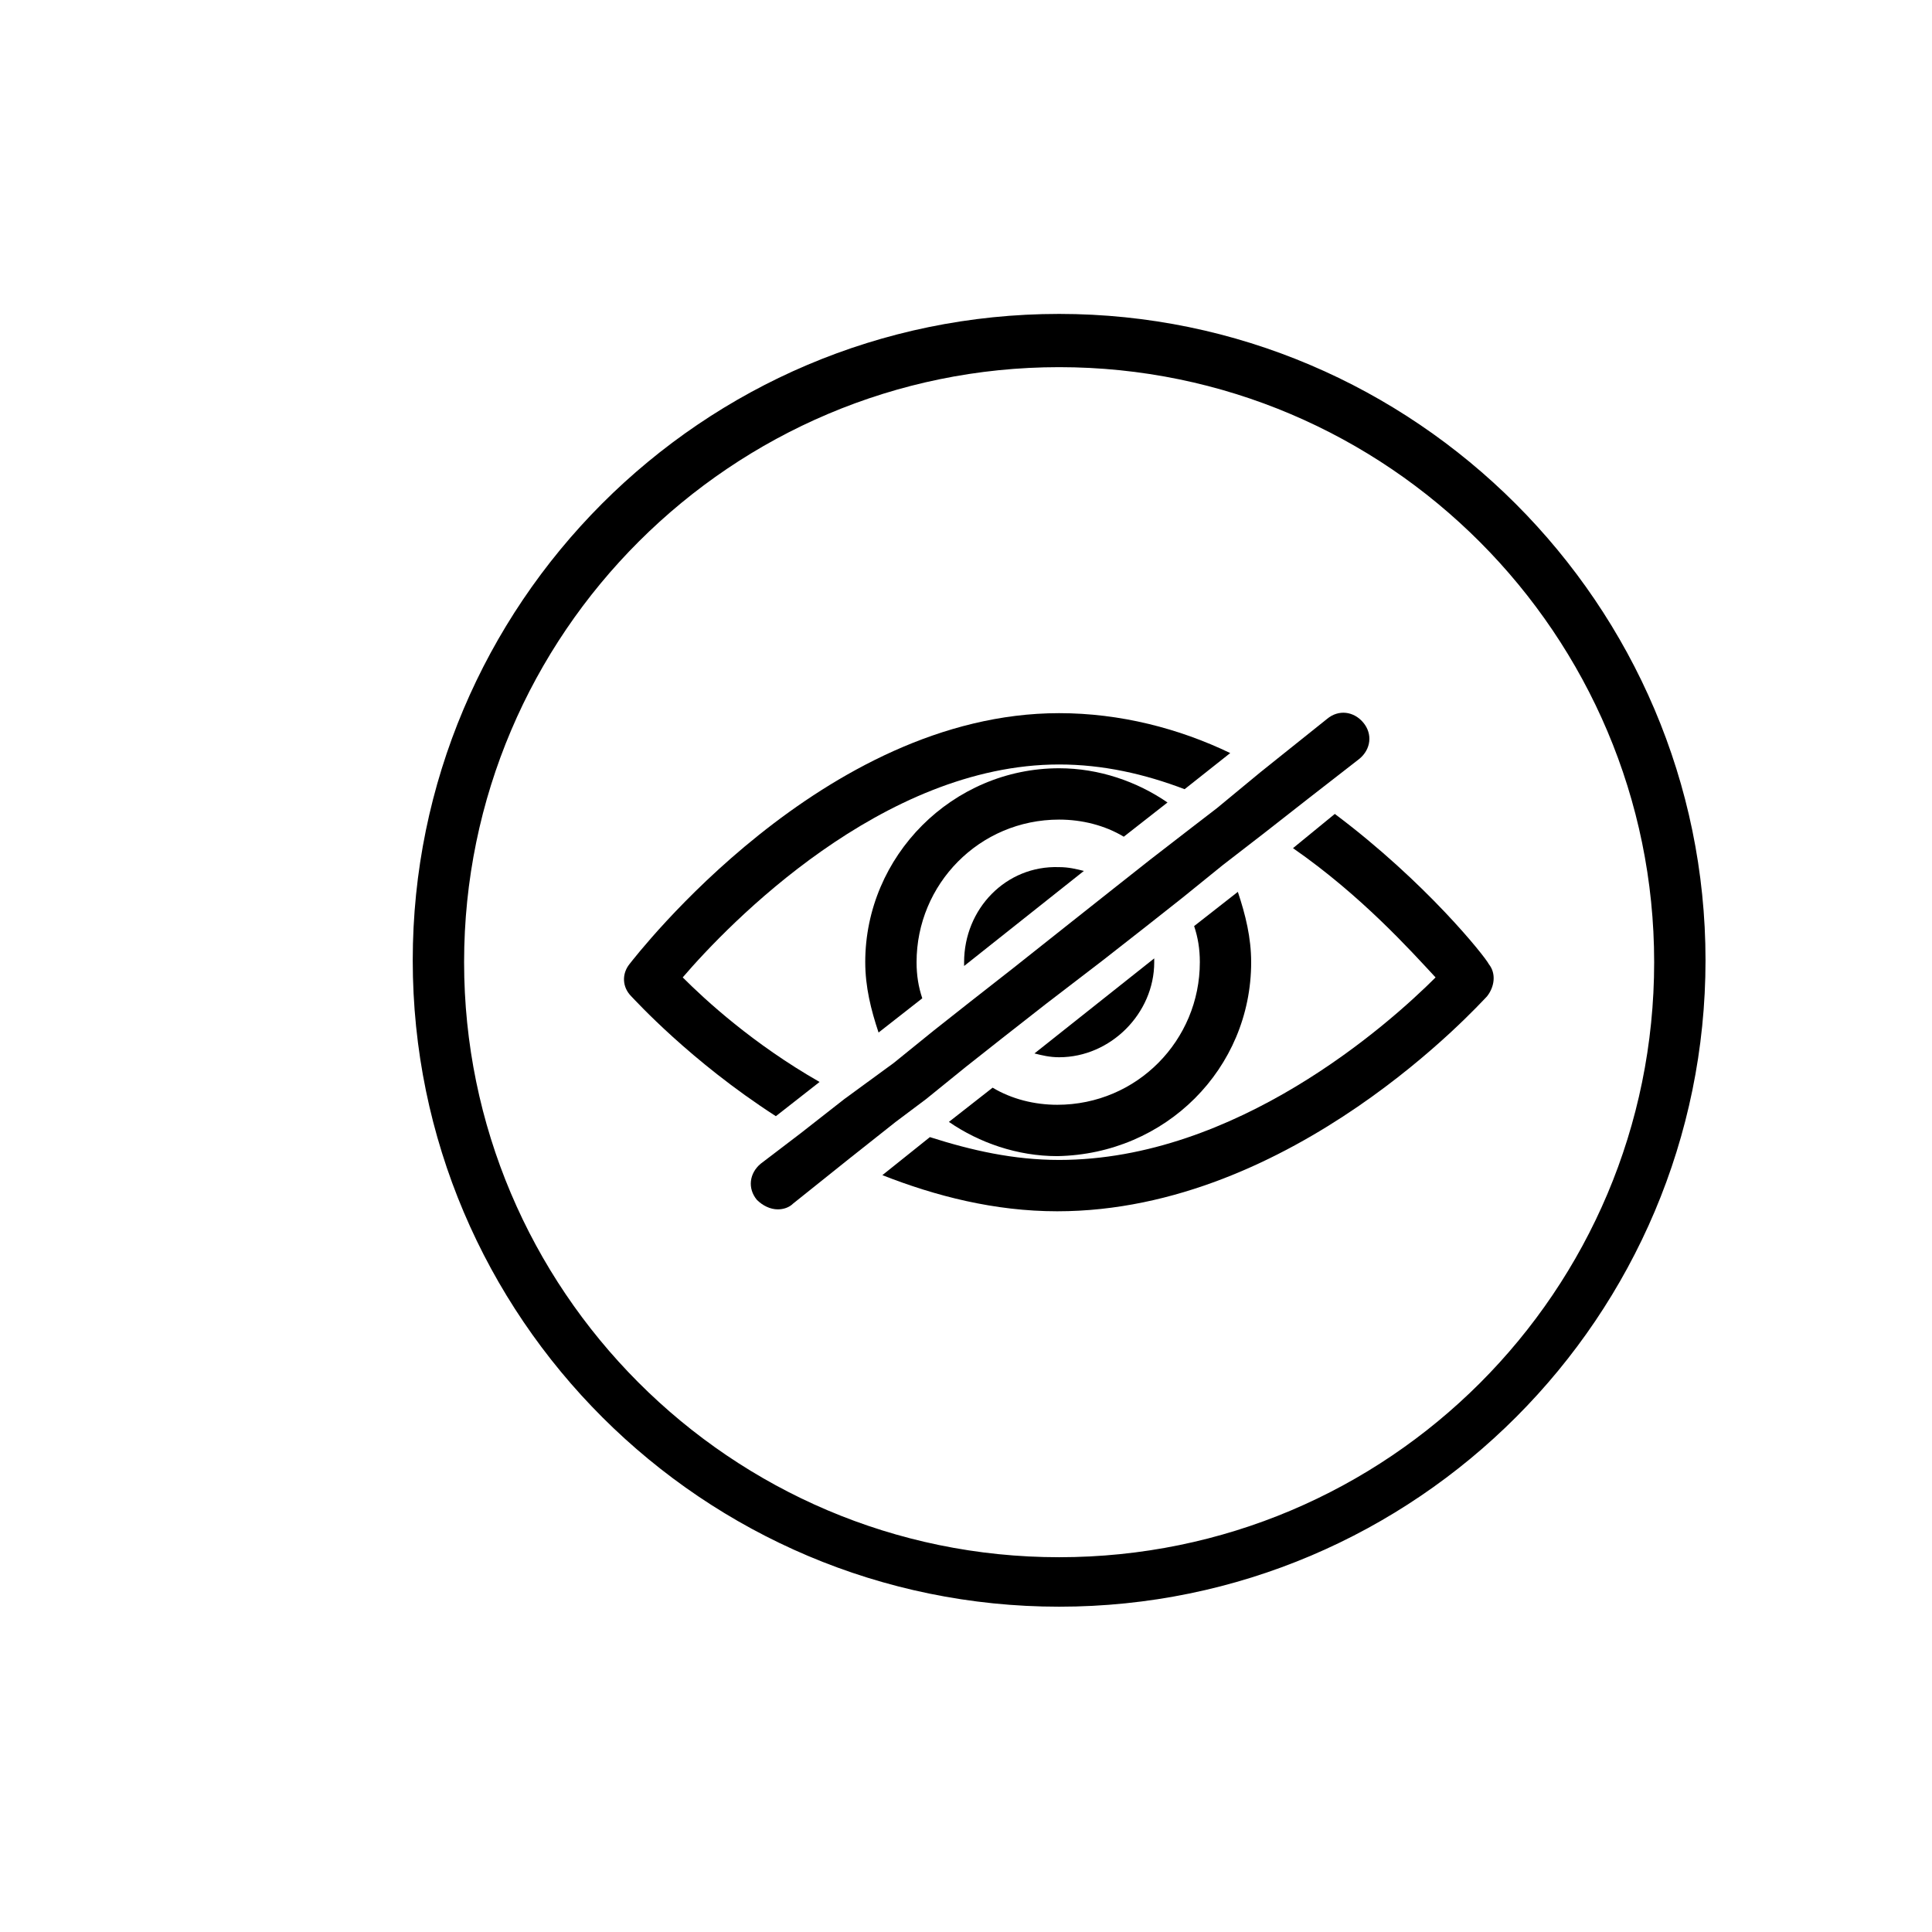
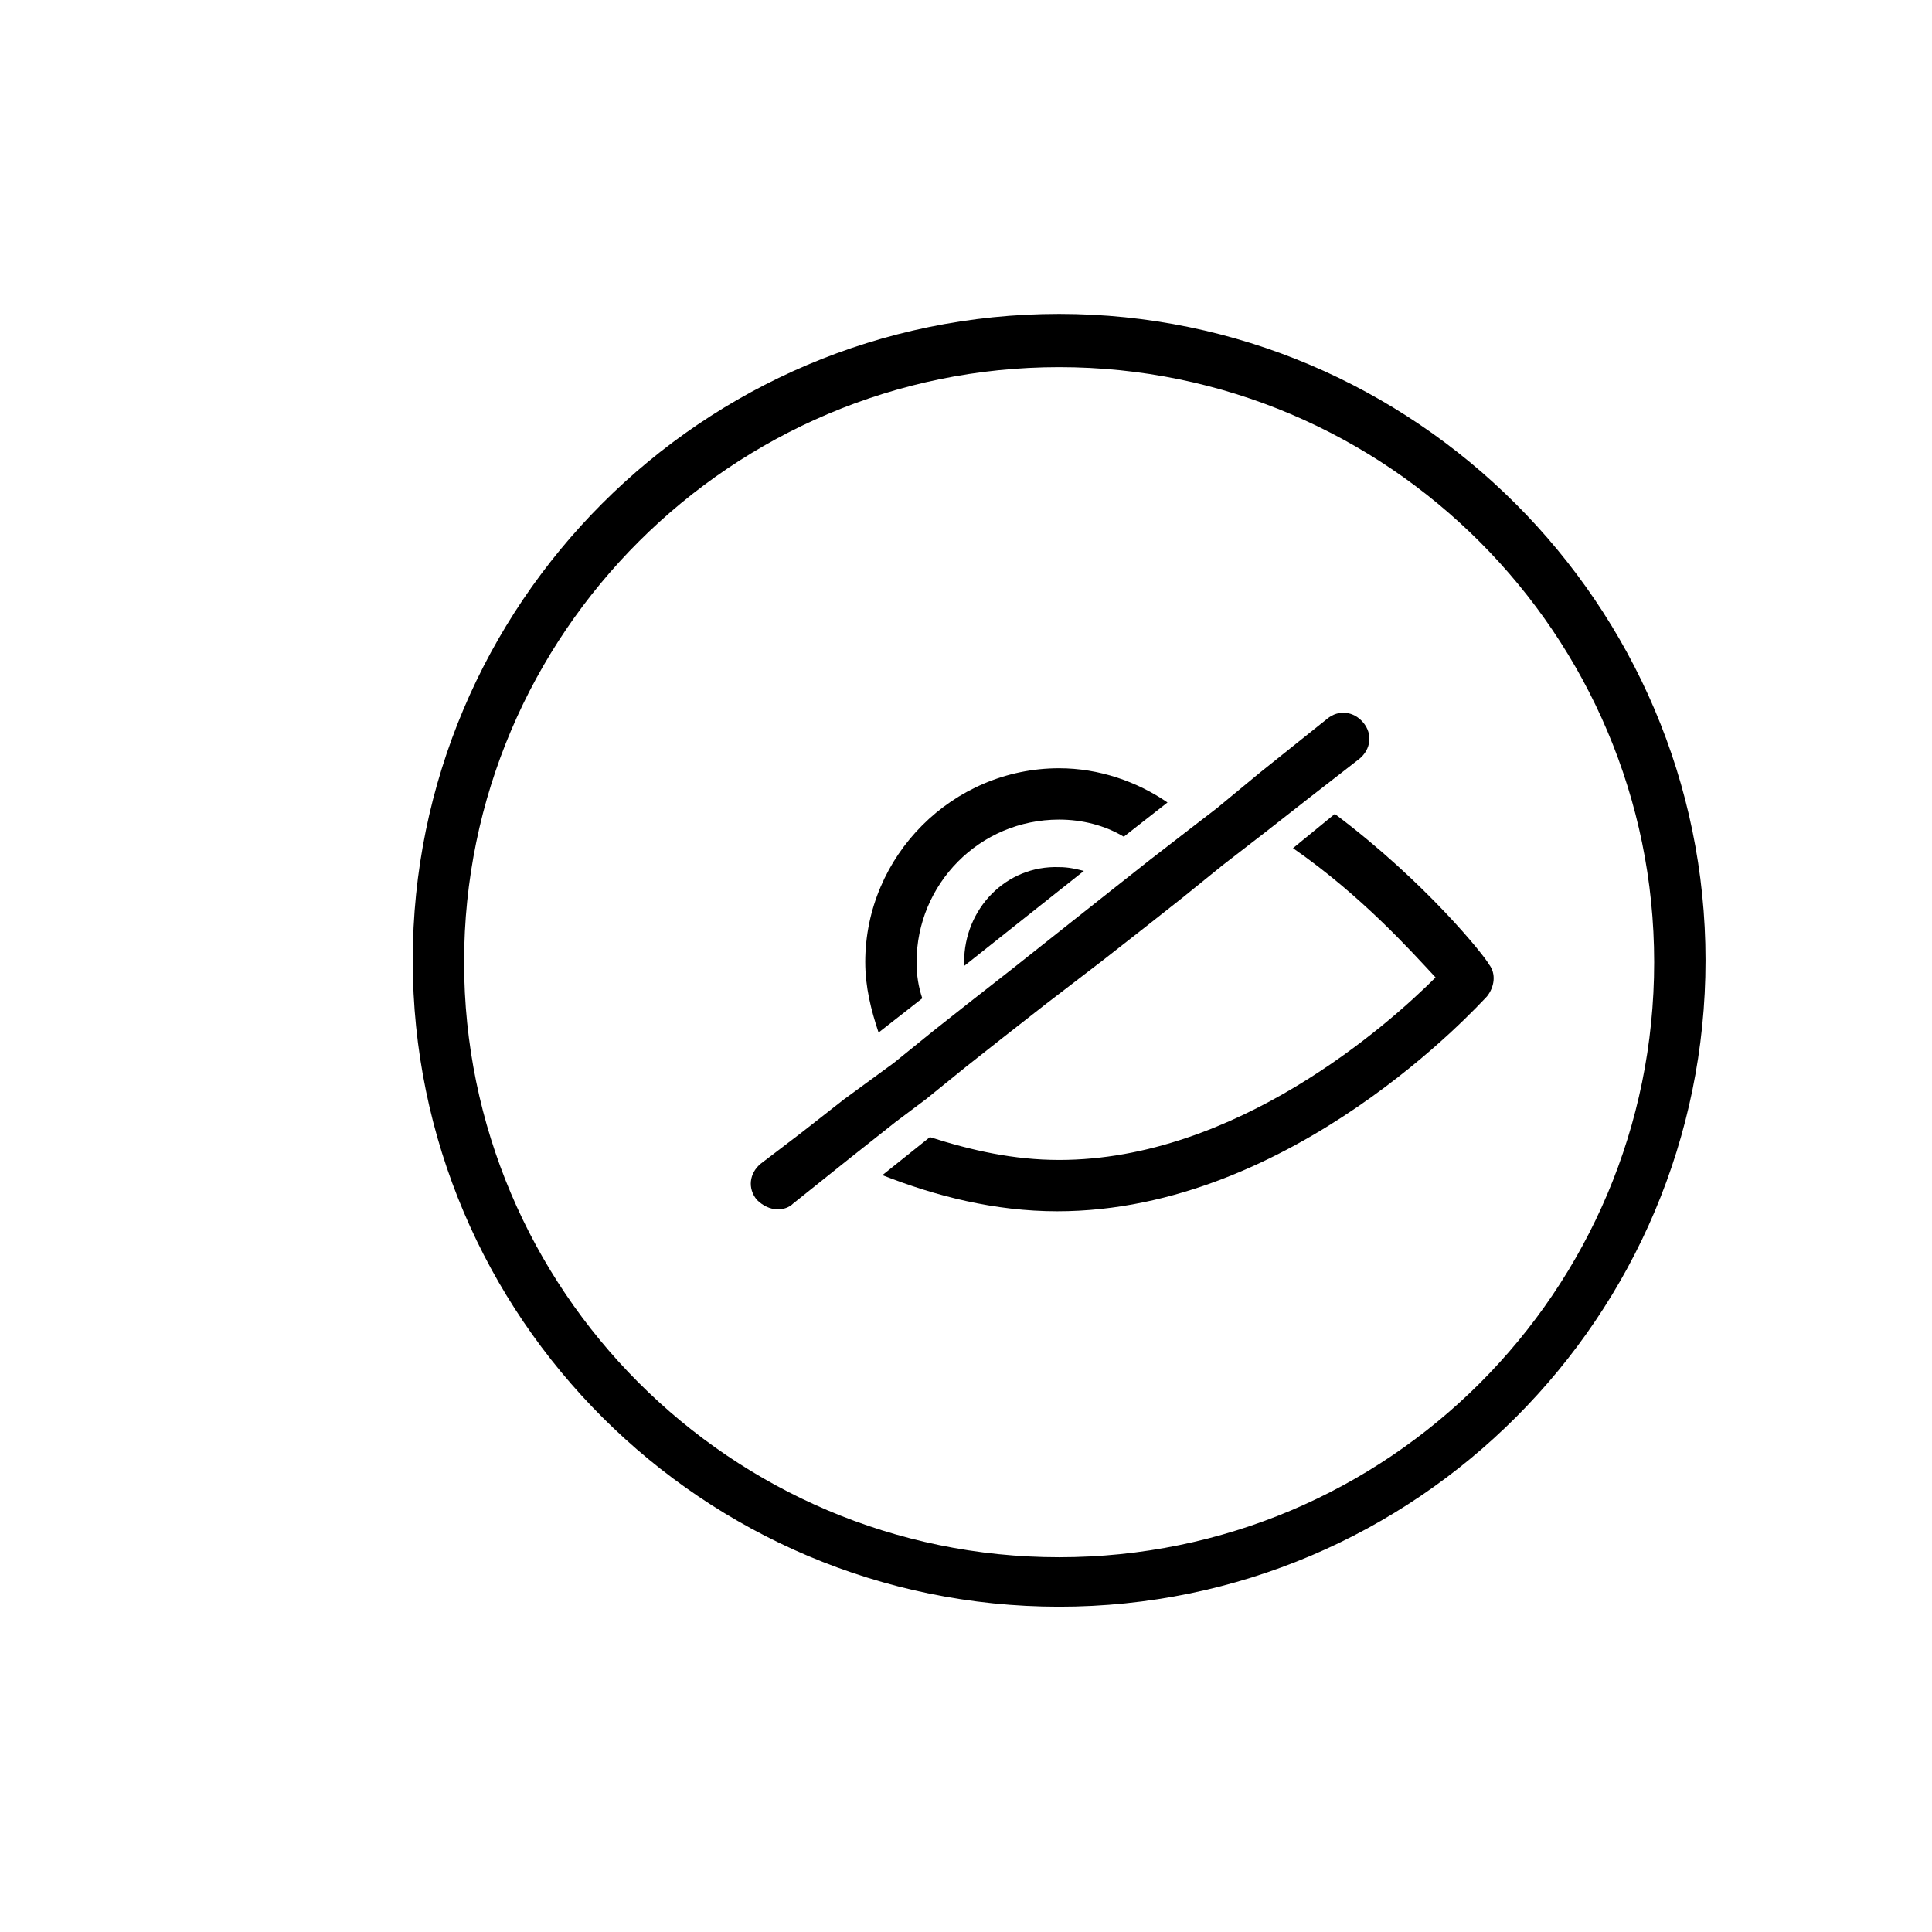
<svg xmlns="http://www.w3.org/2000/svg" fill="#000000" width="800px" height="800px" version="1.1" viewBox="144 144 512 512">
  <g>
    <path d="m497.74 359.7-11.082 9.07c18.137 12.594 31.234 27.207 37.785 34.258-12.594 12.594-52.898 48.367-99.754 48.367-12.09 0-23.176-2.519-34.258-6.047l-12.594 10.078c14.105 5.543 29.727 9.574 46.352 9.574 62.473 0 111.85-54.914 113.86-56.93 2.016-2.519 2.519-6.047 0.504-8.566-1.012-2.019-16.629-21.668-40.812-39.805z" />
-     <path d="m324.93 403.02c12.09-14.105 52.898-56.426 99.754-56.426 11.586 0 22.672 2.519 33.25 6.551l12.09-9.574c-13.602-6.551-29.223-10.578-45.344-10.578-62.473 0-111.85 63.984-113.86 66.504-2.016 2.519-2.016 6.047 0.504 8.566 1.008 1.008 15.617 17.129 38.289 31.738l11.586-9.07c-17.629-10.074-30.223-21.664-36.27-27.711z" />
-     <path d="m449.88 398.99v-1.008l-31.738 25.191c2.016 0.504 4.031 1.008 6.551 1.008 13.602-0.004 25.188-11.59 25.188-25.191z" />
    <path d="m399.5 398.99v1.008l31.738-25.191c-2.016-0.504-4.031-1.008-6.551-1.008-14.105-0.504-25.188 11.082-25.188 25.191z" />
    <path d="m373.3 398.99c0 6.551 1.512 12.594 3.527 18.641l11.586-9.07c-1.008-3.023-1.512-6.047-1.512-9.574 0-20.656 16.625-37.785 37.785-37.785 6.047 0 12.09 1.512 17.129 4.535l11.586-9.07c-8.062-5.543-18.137-9.07-28.719-9.07-28.207 0.004-51.383 23.18-51.383 51.395z" />
-     <path d="m475.57 398.99c0-6.551-1.512-12.594-3.527-18.641l-11.586 9.07c1.008 3.023 1.512 6.047 1.512 9.574 0 20.656-16.625 37.785-37.785 37.785-6.047 0-12.09-1.512-17.129-4.535l-11.586 9.07c8.062 5.543 18.137 9.07 28.719 9.07 28.711-0.512 51.383-23.184 51.383-51.395z" />
    <path d="m424.68 227.19c-94.715 0-171.3 77.082-171.3 171.3 0 94.715 77.082 171.3 171.3 171.3 94.715 0 171.3-77.082 171.3-171.3 0-94.215-77.082-171.3-171.3-171.3zm0 329.49c-87.16 0-157.69-71.039-157.69-157.69 0-87.16 71.039-157.69 157.69-157.69 87.16 0 157.69 71.039 157.69 157.69 0.004 87.156-70.531 157.69-157.69 157.69z" />
    <path d="m400 426.7 9.574-7.559 11.586-9.07 15.113-11.586 11.586-9.07 9.574-7.559 10.578-8.566 11.082-8.566 11.586-9.07 13.602-10.578c3.023-2.519 3.527-6.551 1.008-9.574-2.519-3.023-6.551-3.527-9.574-1.008l-17.633 14.105-11.586 9.574-6.551 5.039-11.082 8.566-9.574 7.559-12.09 9.574-14.609 11.586-11.586 9.07-9.574 7.559-10.578 8.566-13.098 9.574-11.586 9.07-10.578 8.062c-3.023 2.519-3.527 6.551-1.008 9.574 1.512 1.512 3.527 2.519 5.543 2.519 1.512 0 3.023-0.504 4.031-1.512l15.113-12.09 12.09-9.574 8.062-6.047z" />
  </g>
</svg>